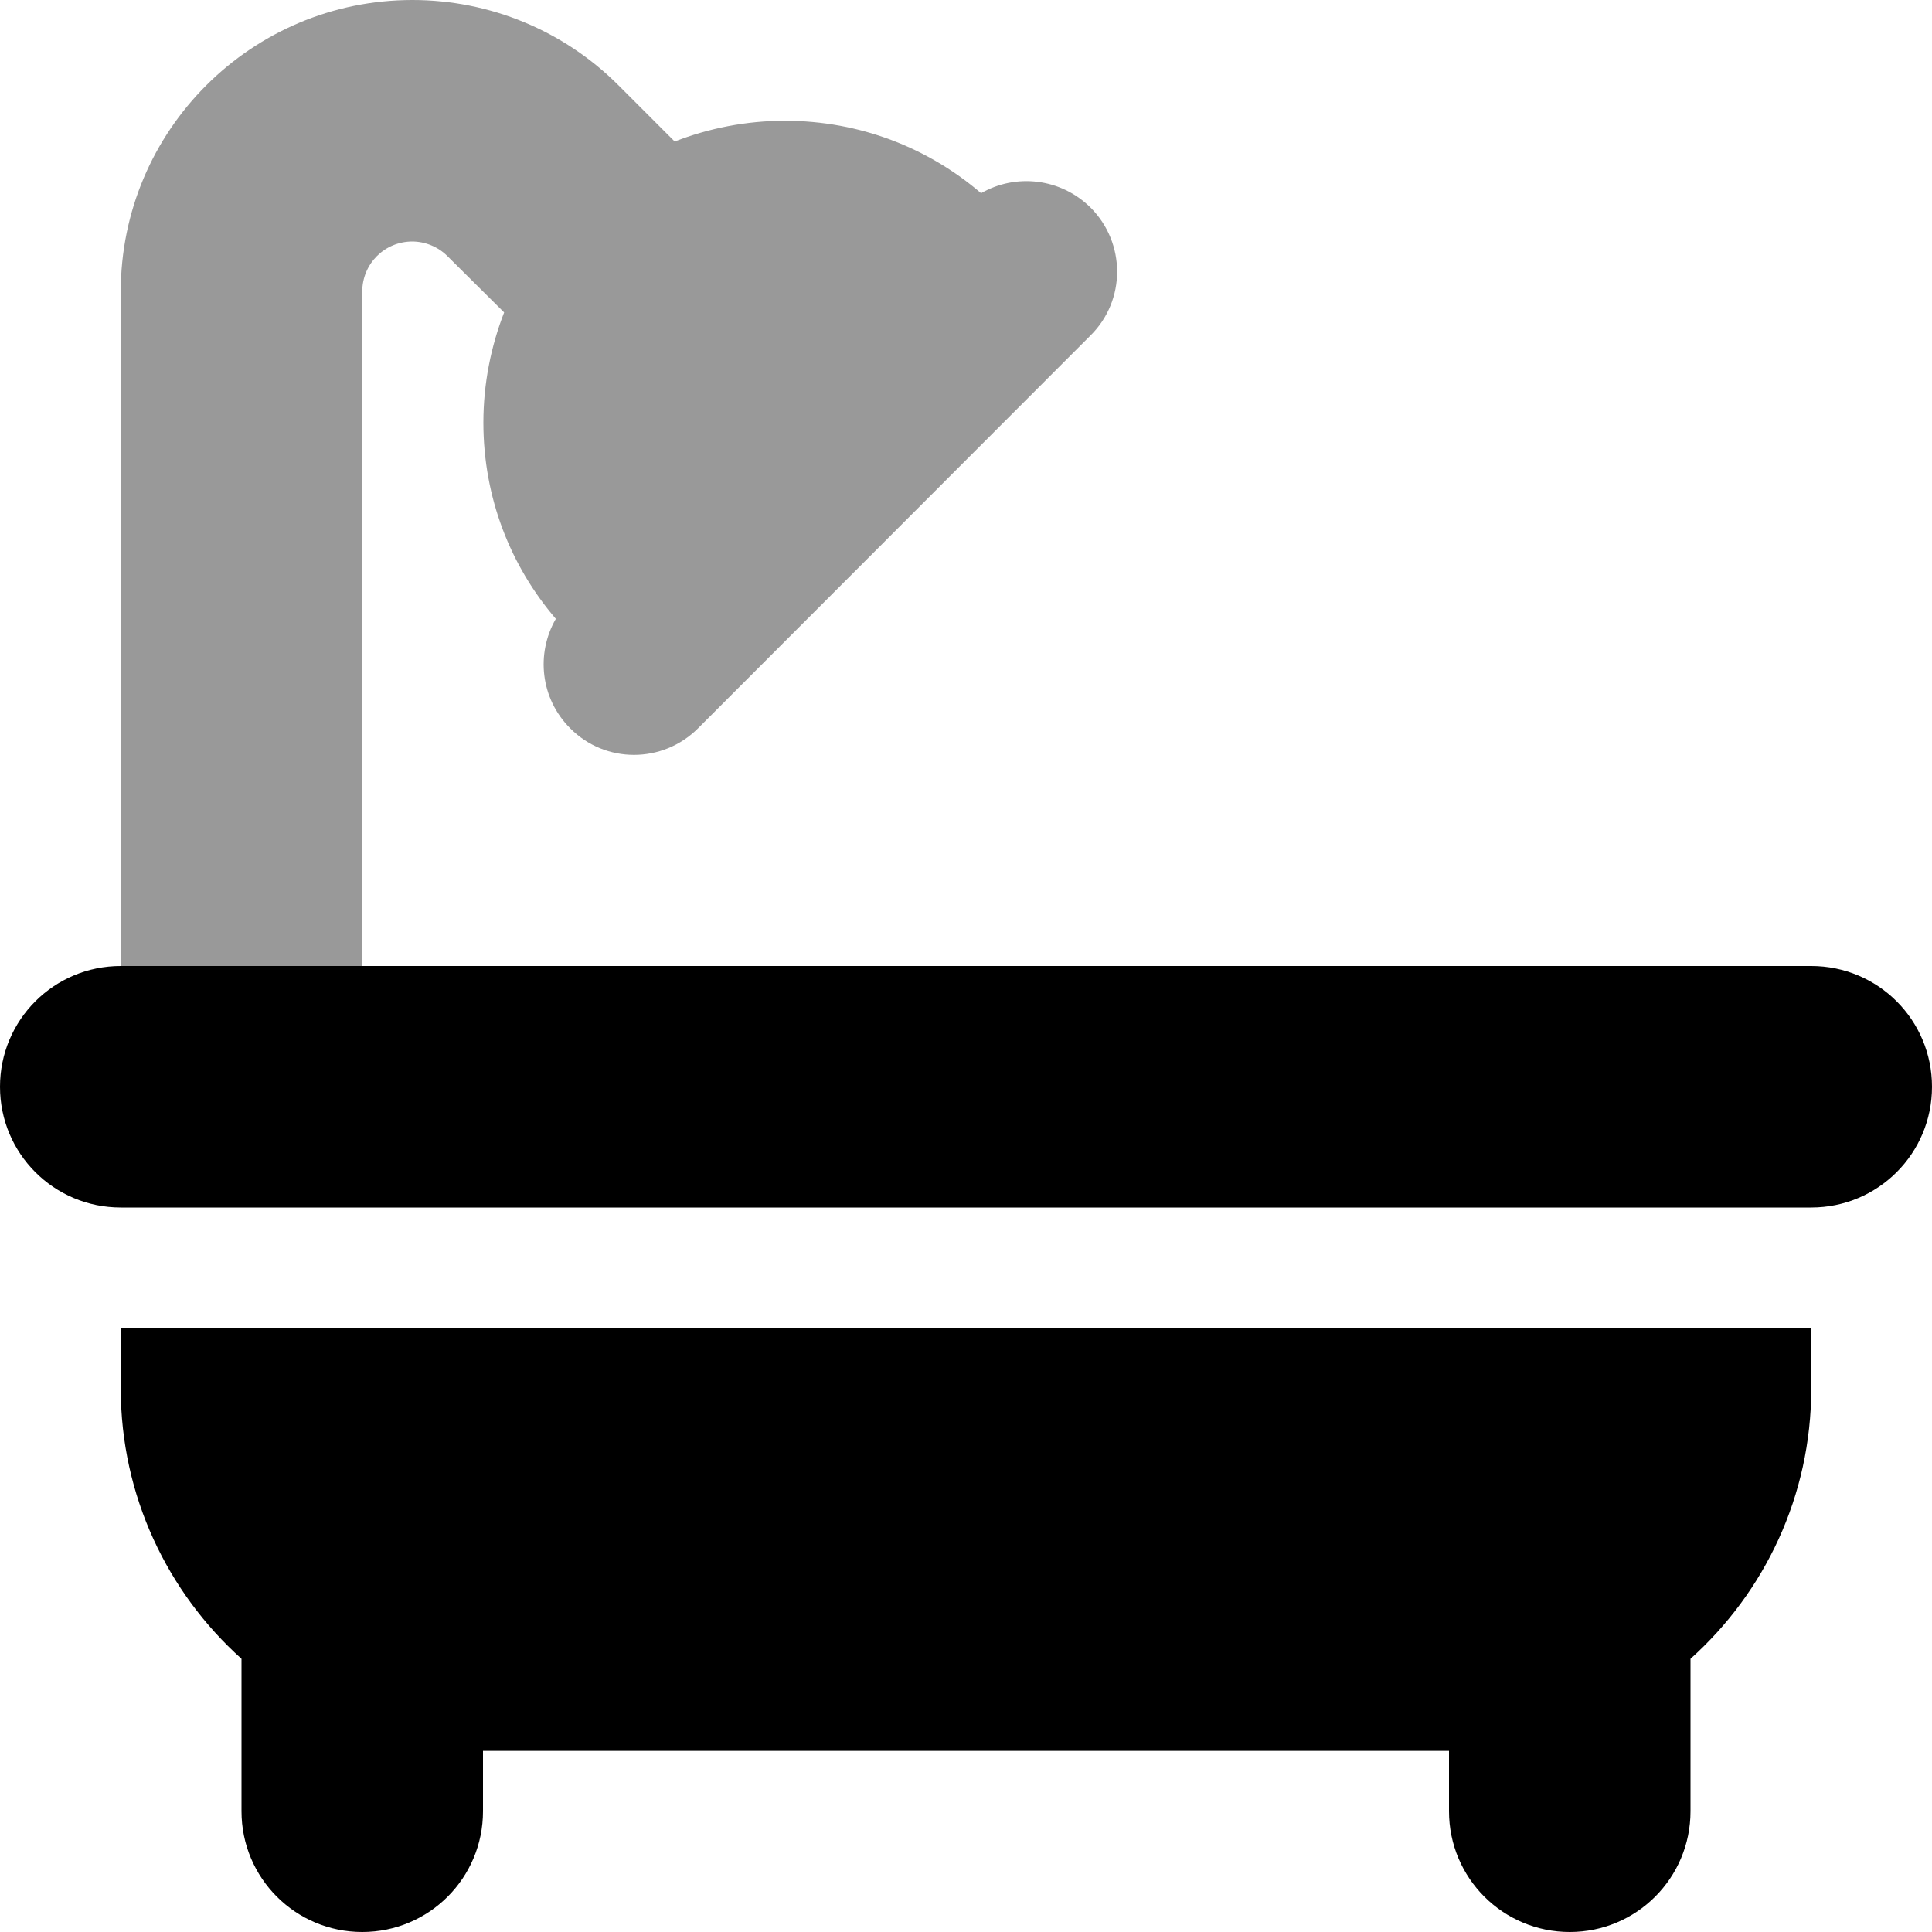
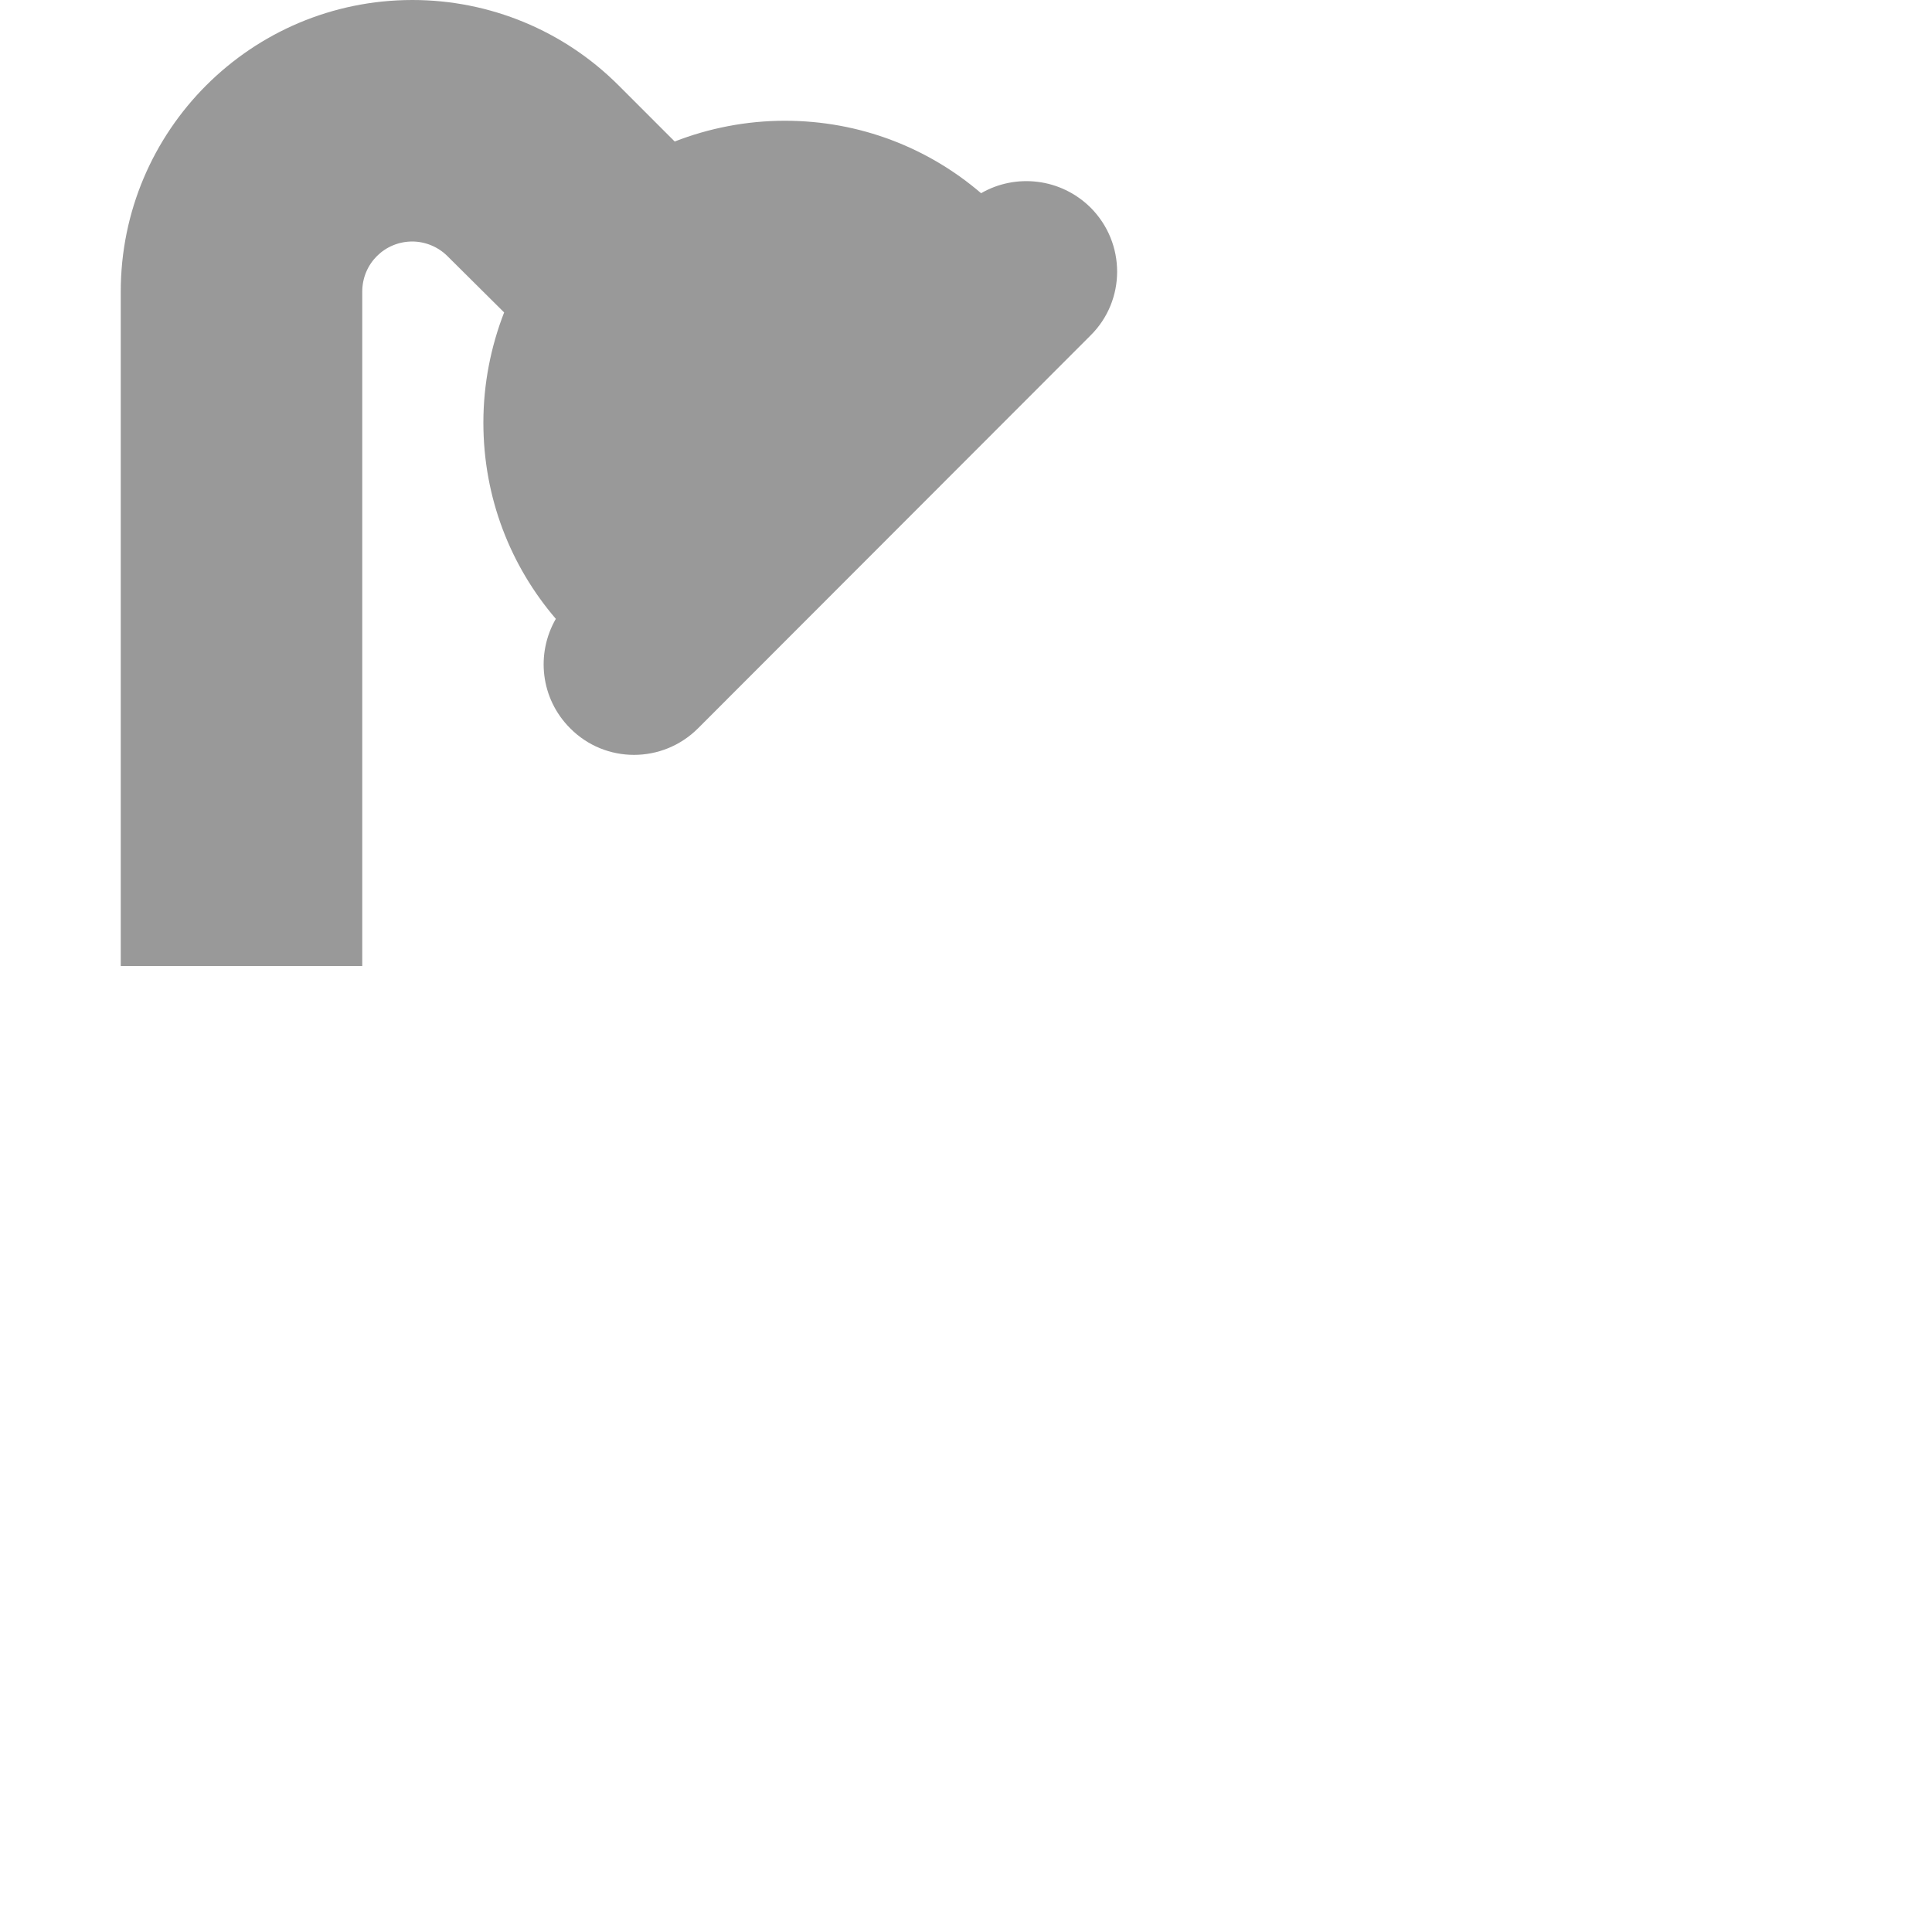
<svg xmlns="http://www.w3.org/2000/svg" viewBox="0 0 512 512">
  <defs>
    <style>.fa-secondary{opacity:.4}</style>
  </defs>
  <path class="fa-secondary" d="M109.3 64C101.9 64 96 69.9 96 77.3V256H32V77.3C32 34.6 66.6 0 109.3 0c20.5 0 40.1 8.1 54.6 22.6l14.9 14.9C187.8 34 197.7 32 208 32c19.9 0 38 7.2 52 19.2c9.2-5.3 21.1-4 29 3.8c9.4 9.4 9.4 24.6 0 33.9L185 193c-9.4 9.4-24.6 9.4-33.9 0c-7.9-7.9-9.1-19.8-3.8-29c-12-14-19.2-32.1-19.2-52c0-10.3 2-20.2 5.5-29.2L118.6 67.9c-2.5-2.5-5.9-3.9-9.4-3.9z" />
-   <path class="fa-primary" d="M32 256c-17.7 0-32 14.3-32 32s14.3 32 32 32H480c17.7 0 32-14.3 32-32s-14.3-32-32-32H32zm448 96H32v16c0 28.4 12.4 54 32 71.6V480c0 17.7 14.3 32 32 32s32-14.3 32-32V464H384v16c0 17.7 14.3 32 32 32s32-14.3 32-32V439.6c19.6-17.6 32-43.1 32-71.6V352z" />
</svg>